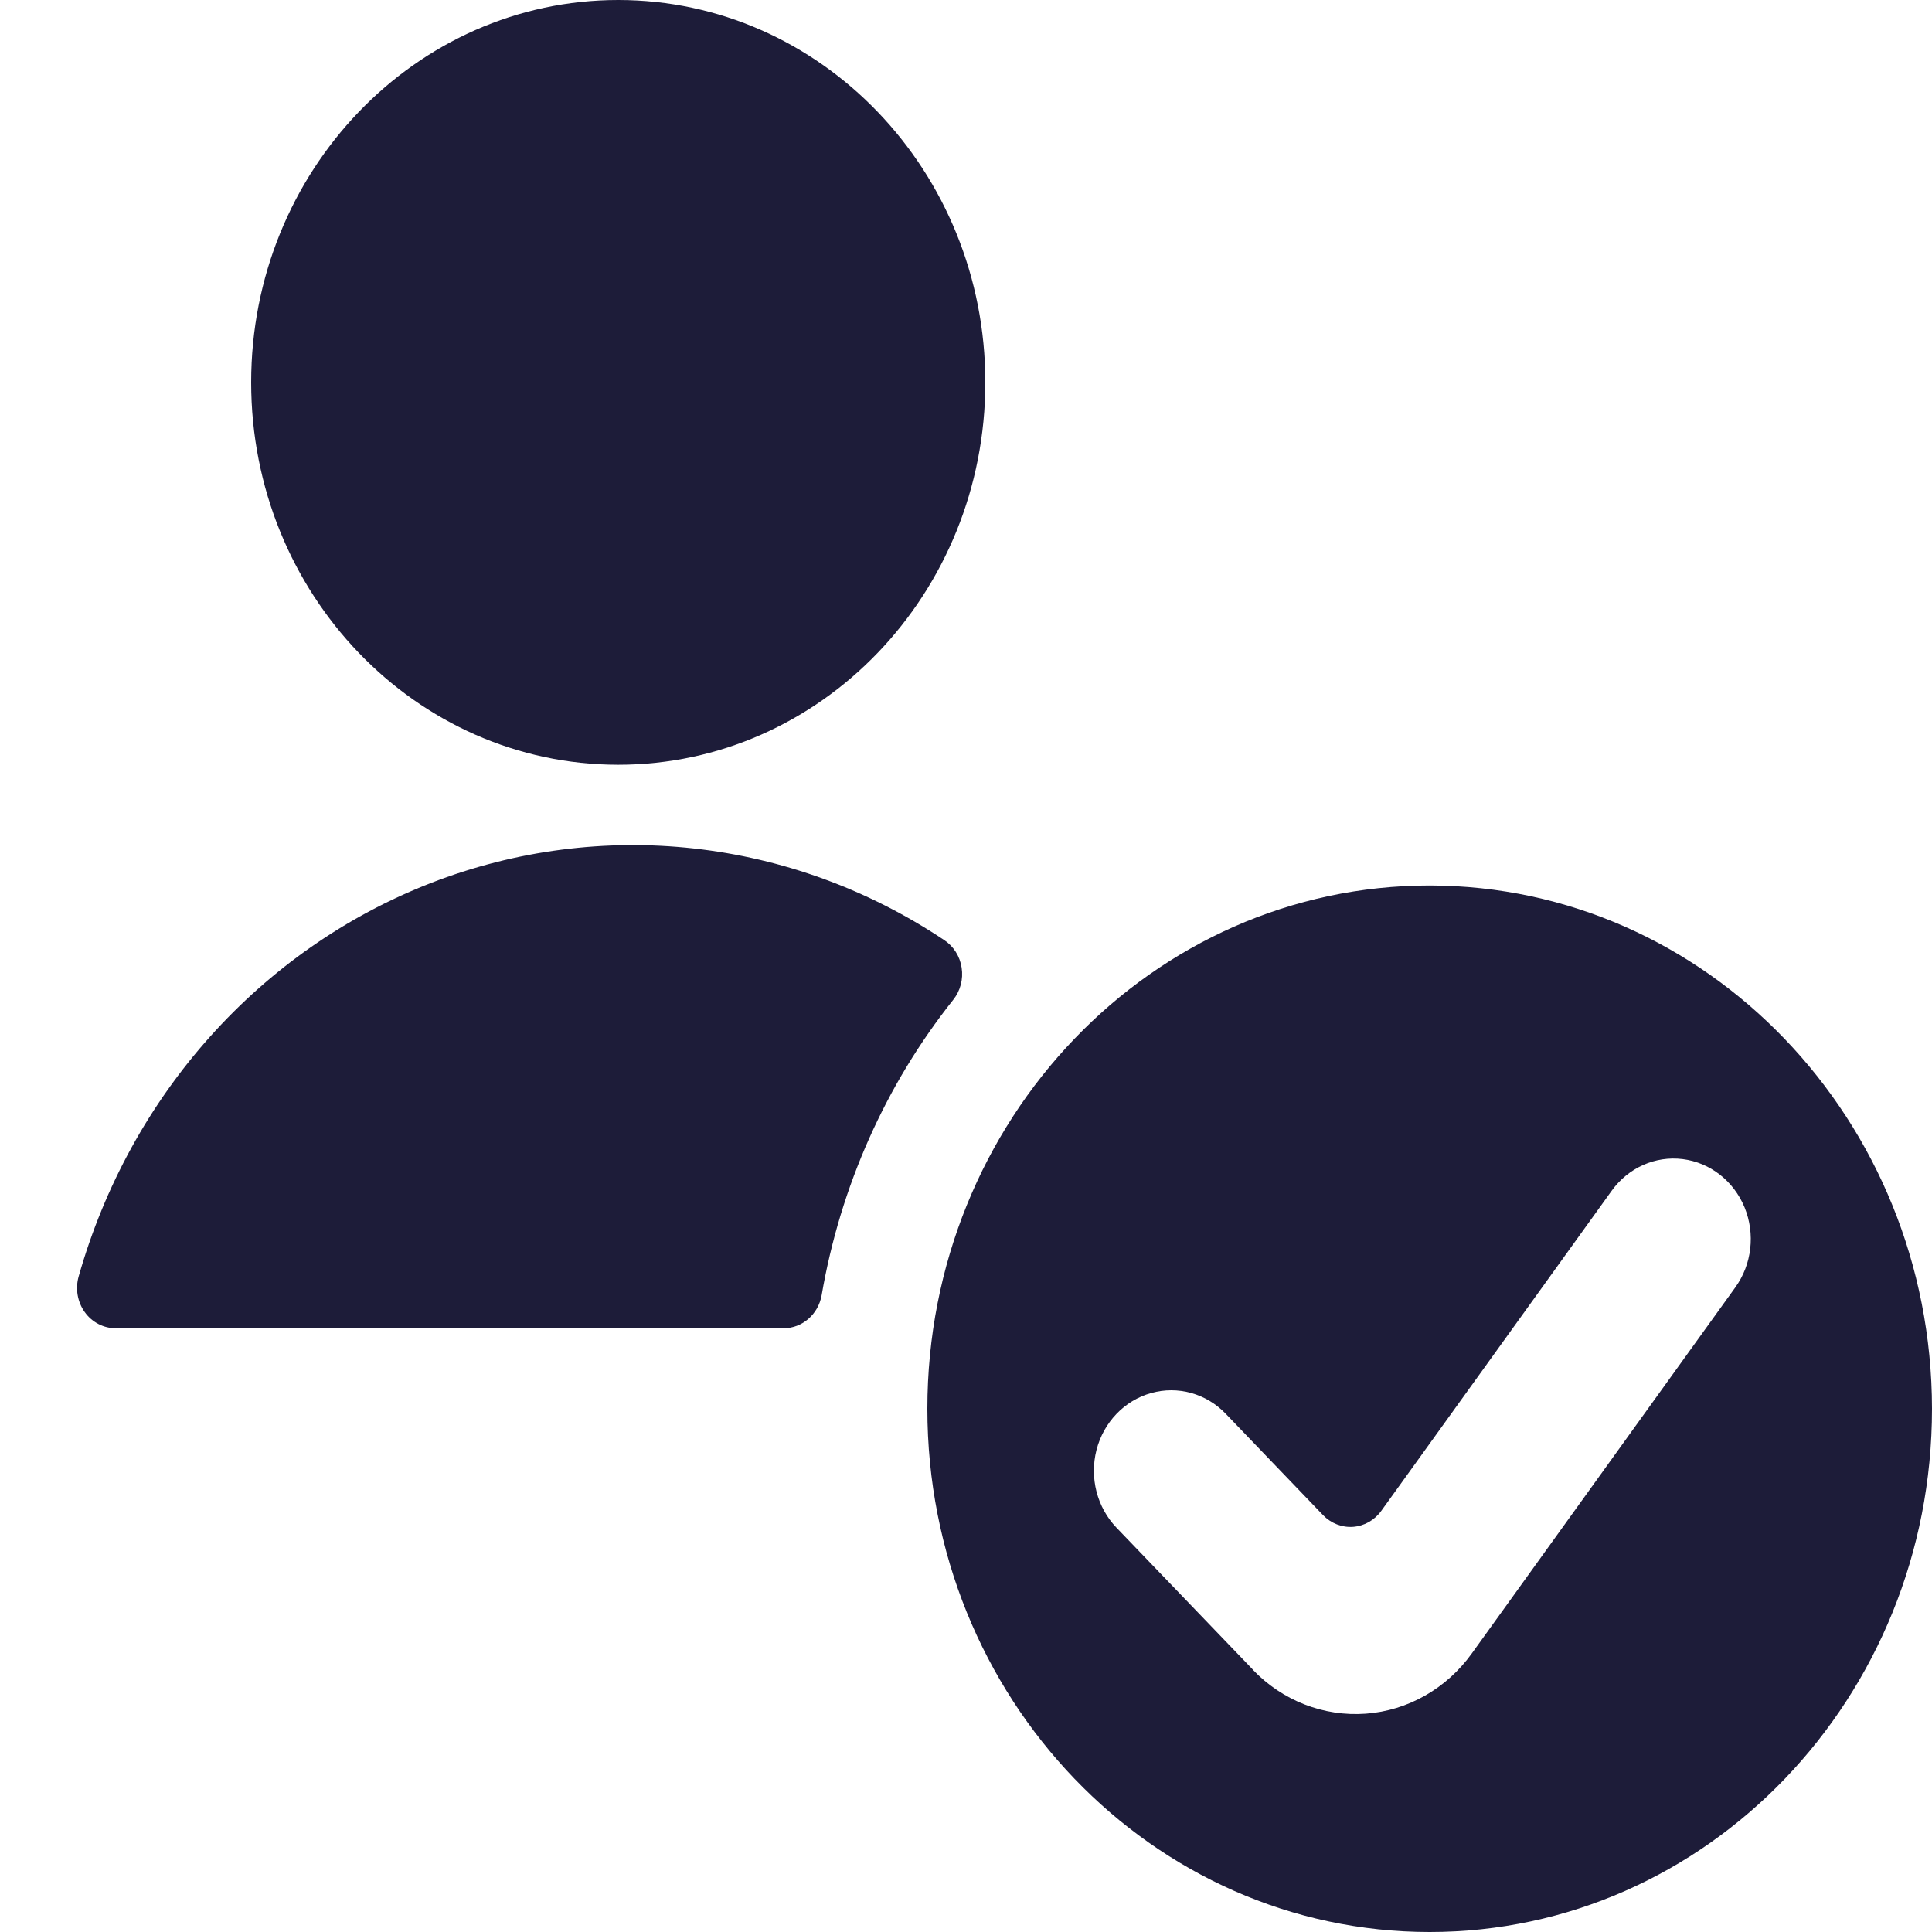
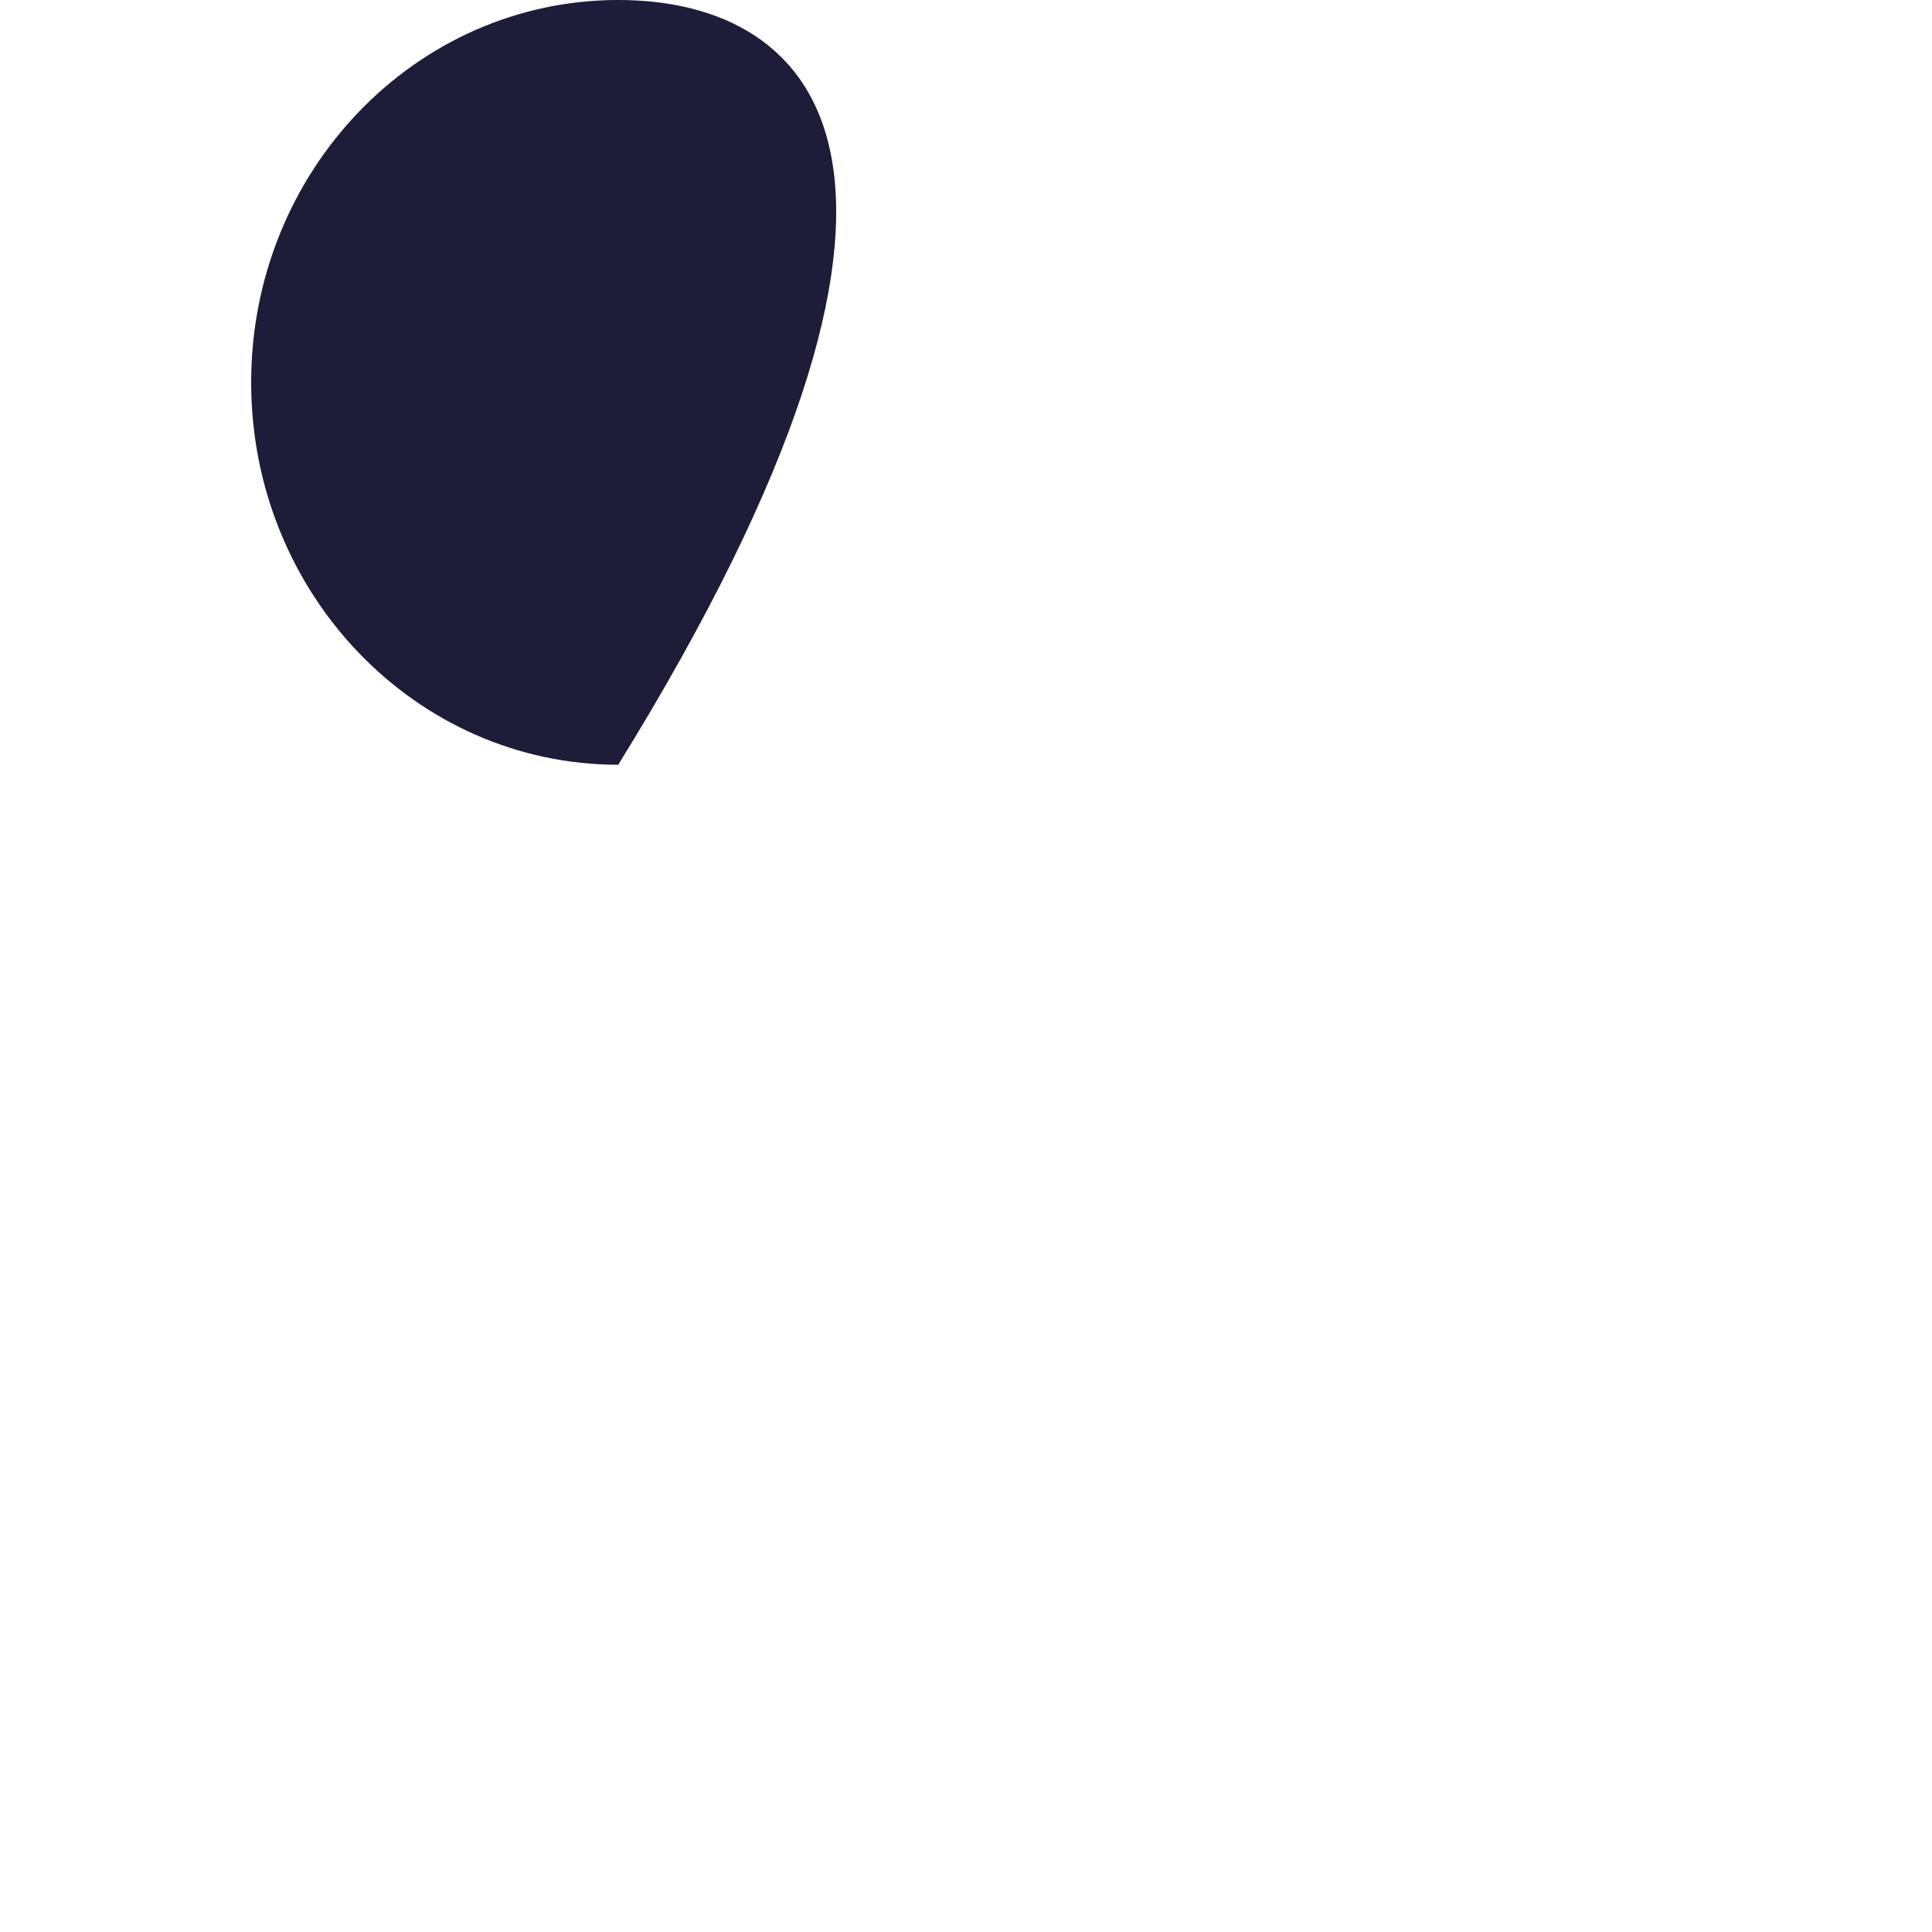
<svg xmlns="http://www.w3.org/2000/svg" width="24" height="24" viewBox="0 0 24 24" fill="none">
-   <path d="M11.842 12.419C11.93 12.308 11.968 12.164 11.946 12.022C11.925 11.88 11.846 11.755 11.729 11.678C9.829 10.41 7.466 10.148 5.351 10.97C3.237 11.792 1.616 13.602 0.977 15.857C0.934 16.009 0.962 16.173 1.053 16.3C1.144 16.427 1.288 16.501 1.44 16.5H9.734C9.967 16.5 10.165 16.327 10.207 16.089C10.439 14.739 11.002 13.475 11.842 12.419Z" fill="#1D1C39" />
-   <path d="M7.68 9.5C10.198 9.5 12.24 7.373 12.24 4.75C12.24 2.127 10.198 0 7.68 0C5.162 0 3.12 2.127 3.12 4.75C3.12 7.373 5.162 9.5 7.68 9.5Z" fill="#1D1C39" />
-   <path fill-rule="evenodd" clip-rule="evenodd" d="M11.52 17.5C11.52 13.91 14.314 11 17.76 11C21.204 11.004 23.996 13.912 24 17.5C24 21.09 21.206 24 17.76 24C14.314 24 11.52 21.09 11.52 17.5ZM13.87 18.978L15.561 20.738V20.74C15.931 21.127 16.443 21.326 16.966 21.288C17.488 21.25 17.969 20.977 18.283 20.54L21.557 15.992C21.763 15.706 21.806 15.328 21.672 14.999C21.537 14.671 21.244 14.442 20.904 14.399C20.563 14.356 20.227 14.506 20.021 14.792L17.159 18.768C17.076 18.884 16.948 18.956 16.809 18.967C16.671 18.977 16.535 18.924 16.436 18.822L15.227 17.563C14.985 17.31 14.631 17.212 14.3 17.305C13.969 17.397 13.71 17.667 13.621 18.012C13.533 18.357 13.627 18.725 13.87 18.978Z" fill="#1D1C39" />
+   <path d="M7.68 9.5C12.24 2.127 10.198 0 7.68 0C5.162 0 3.12 2.127 3.12 4.75C3.12 7.373 5.162 9.5 7.68 9.5Z" fill="#1D1C39" />
</svg>